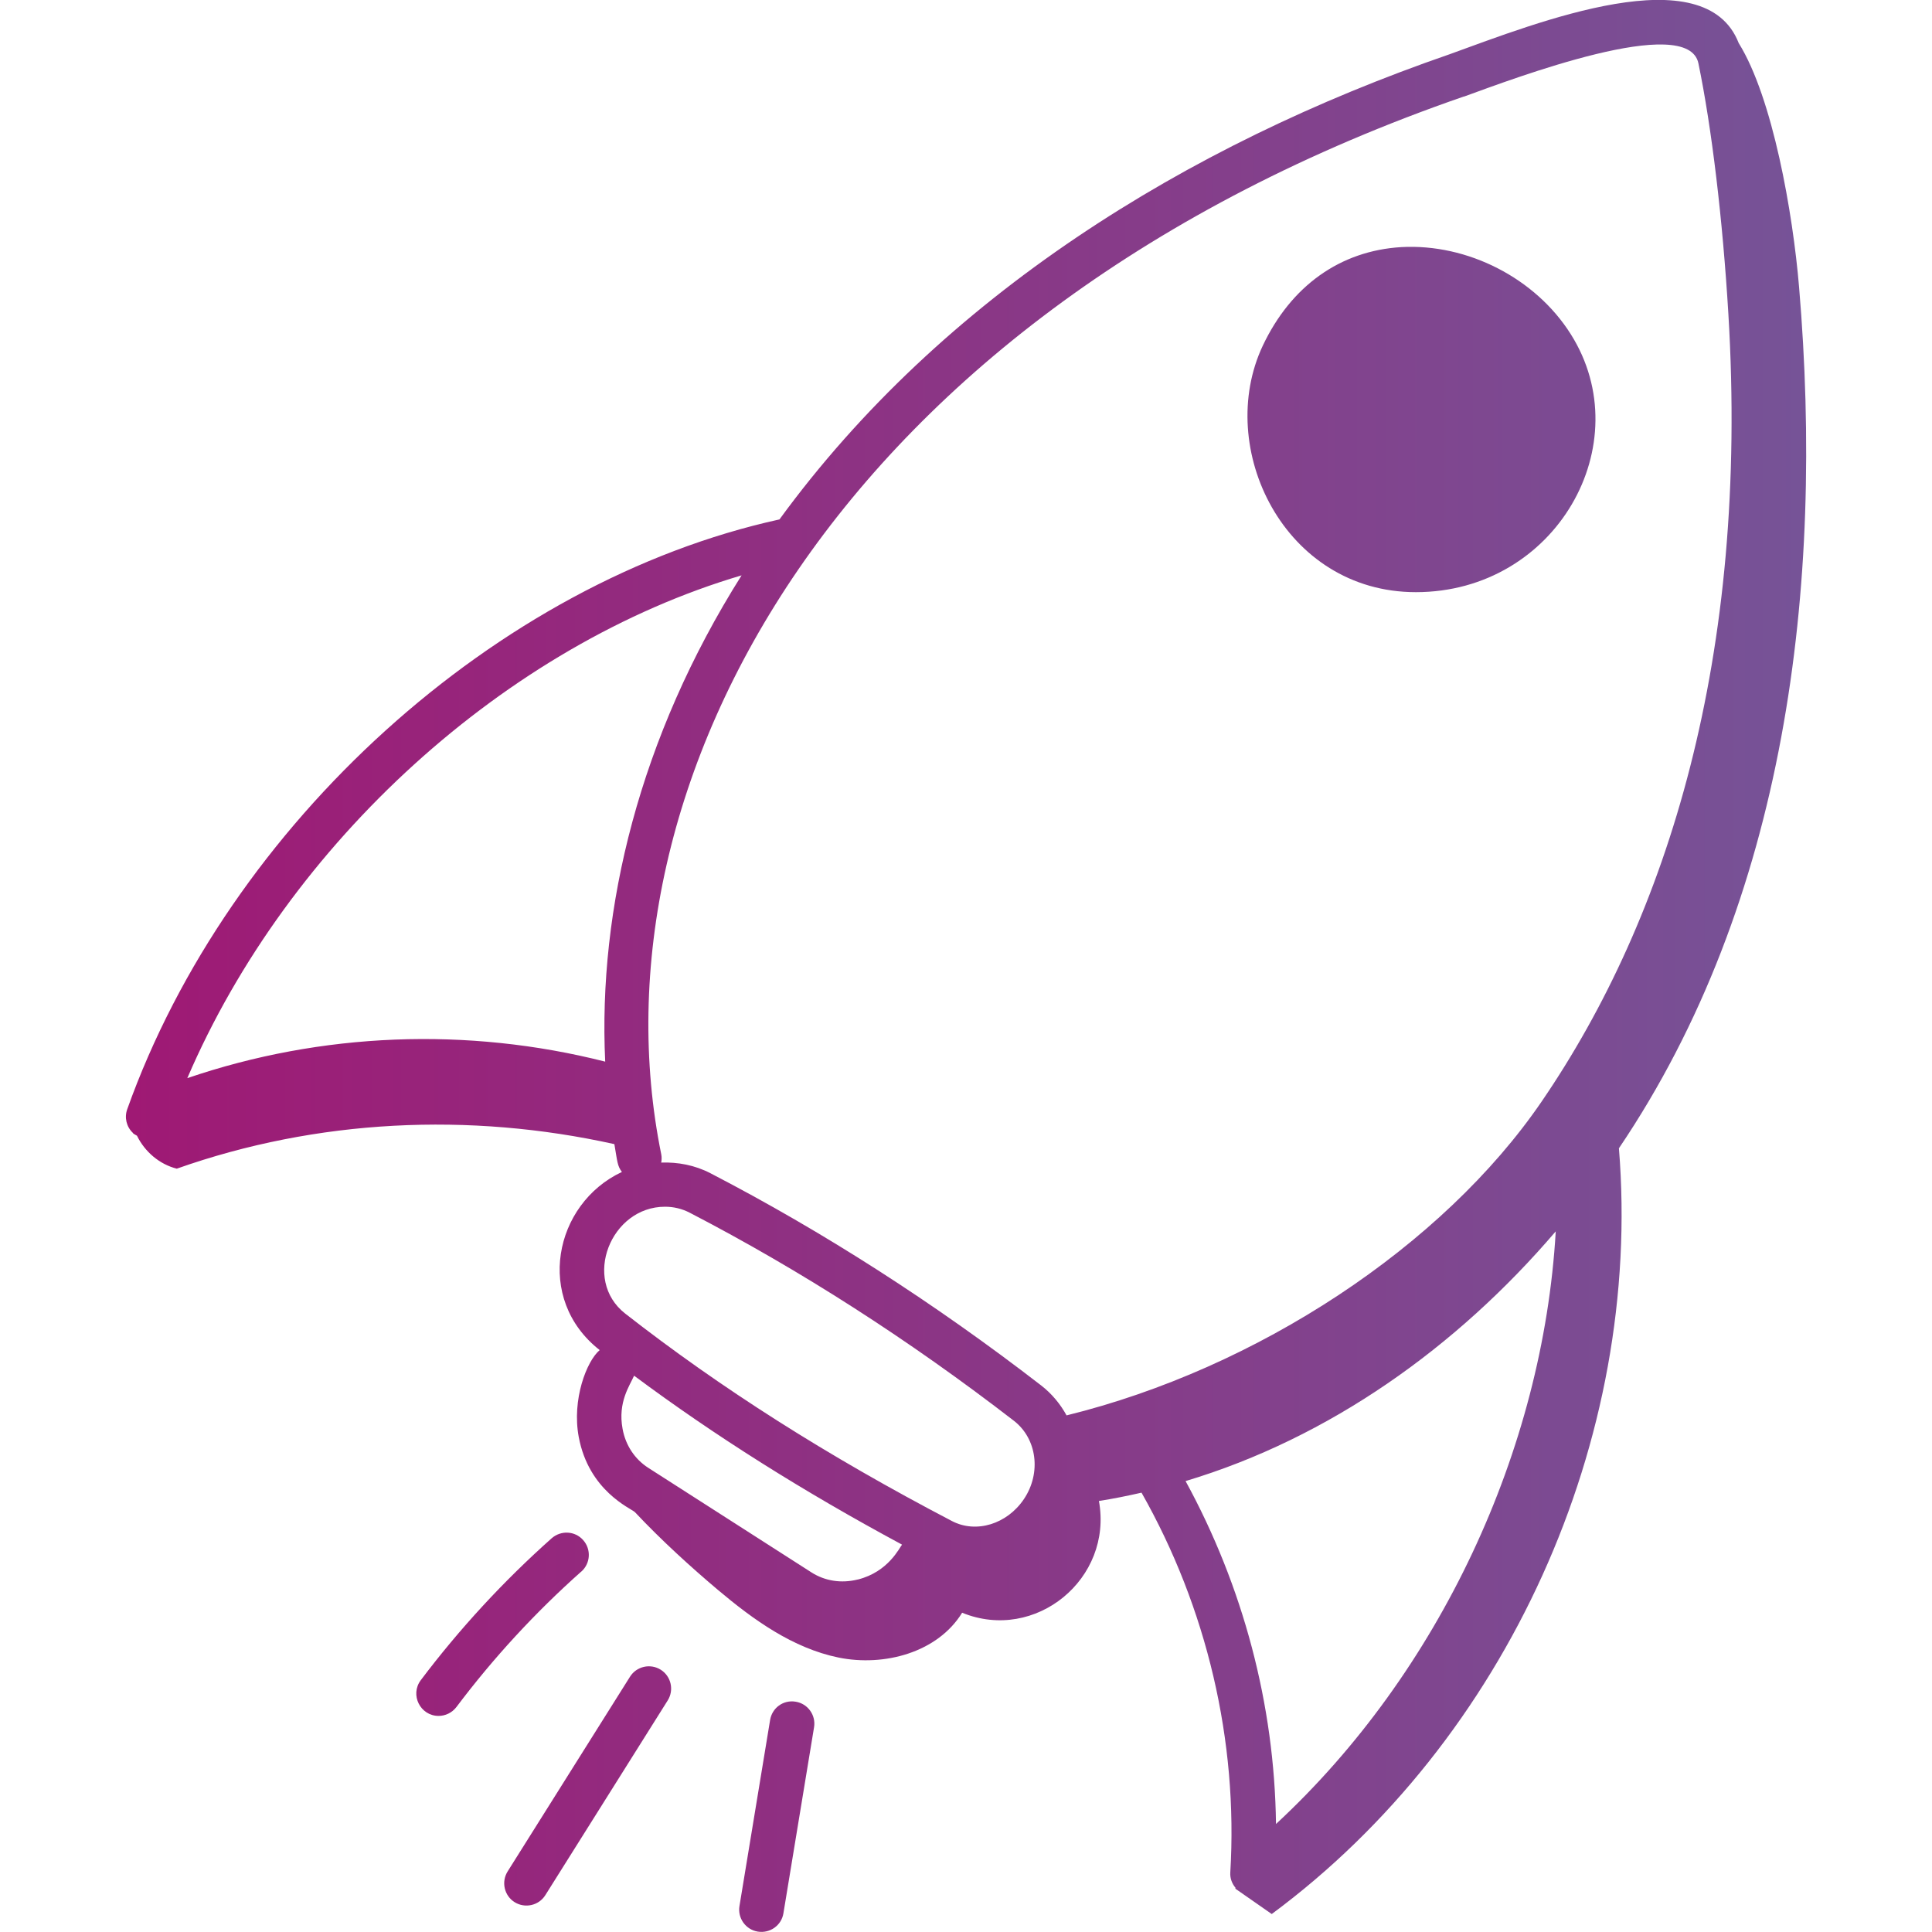
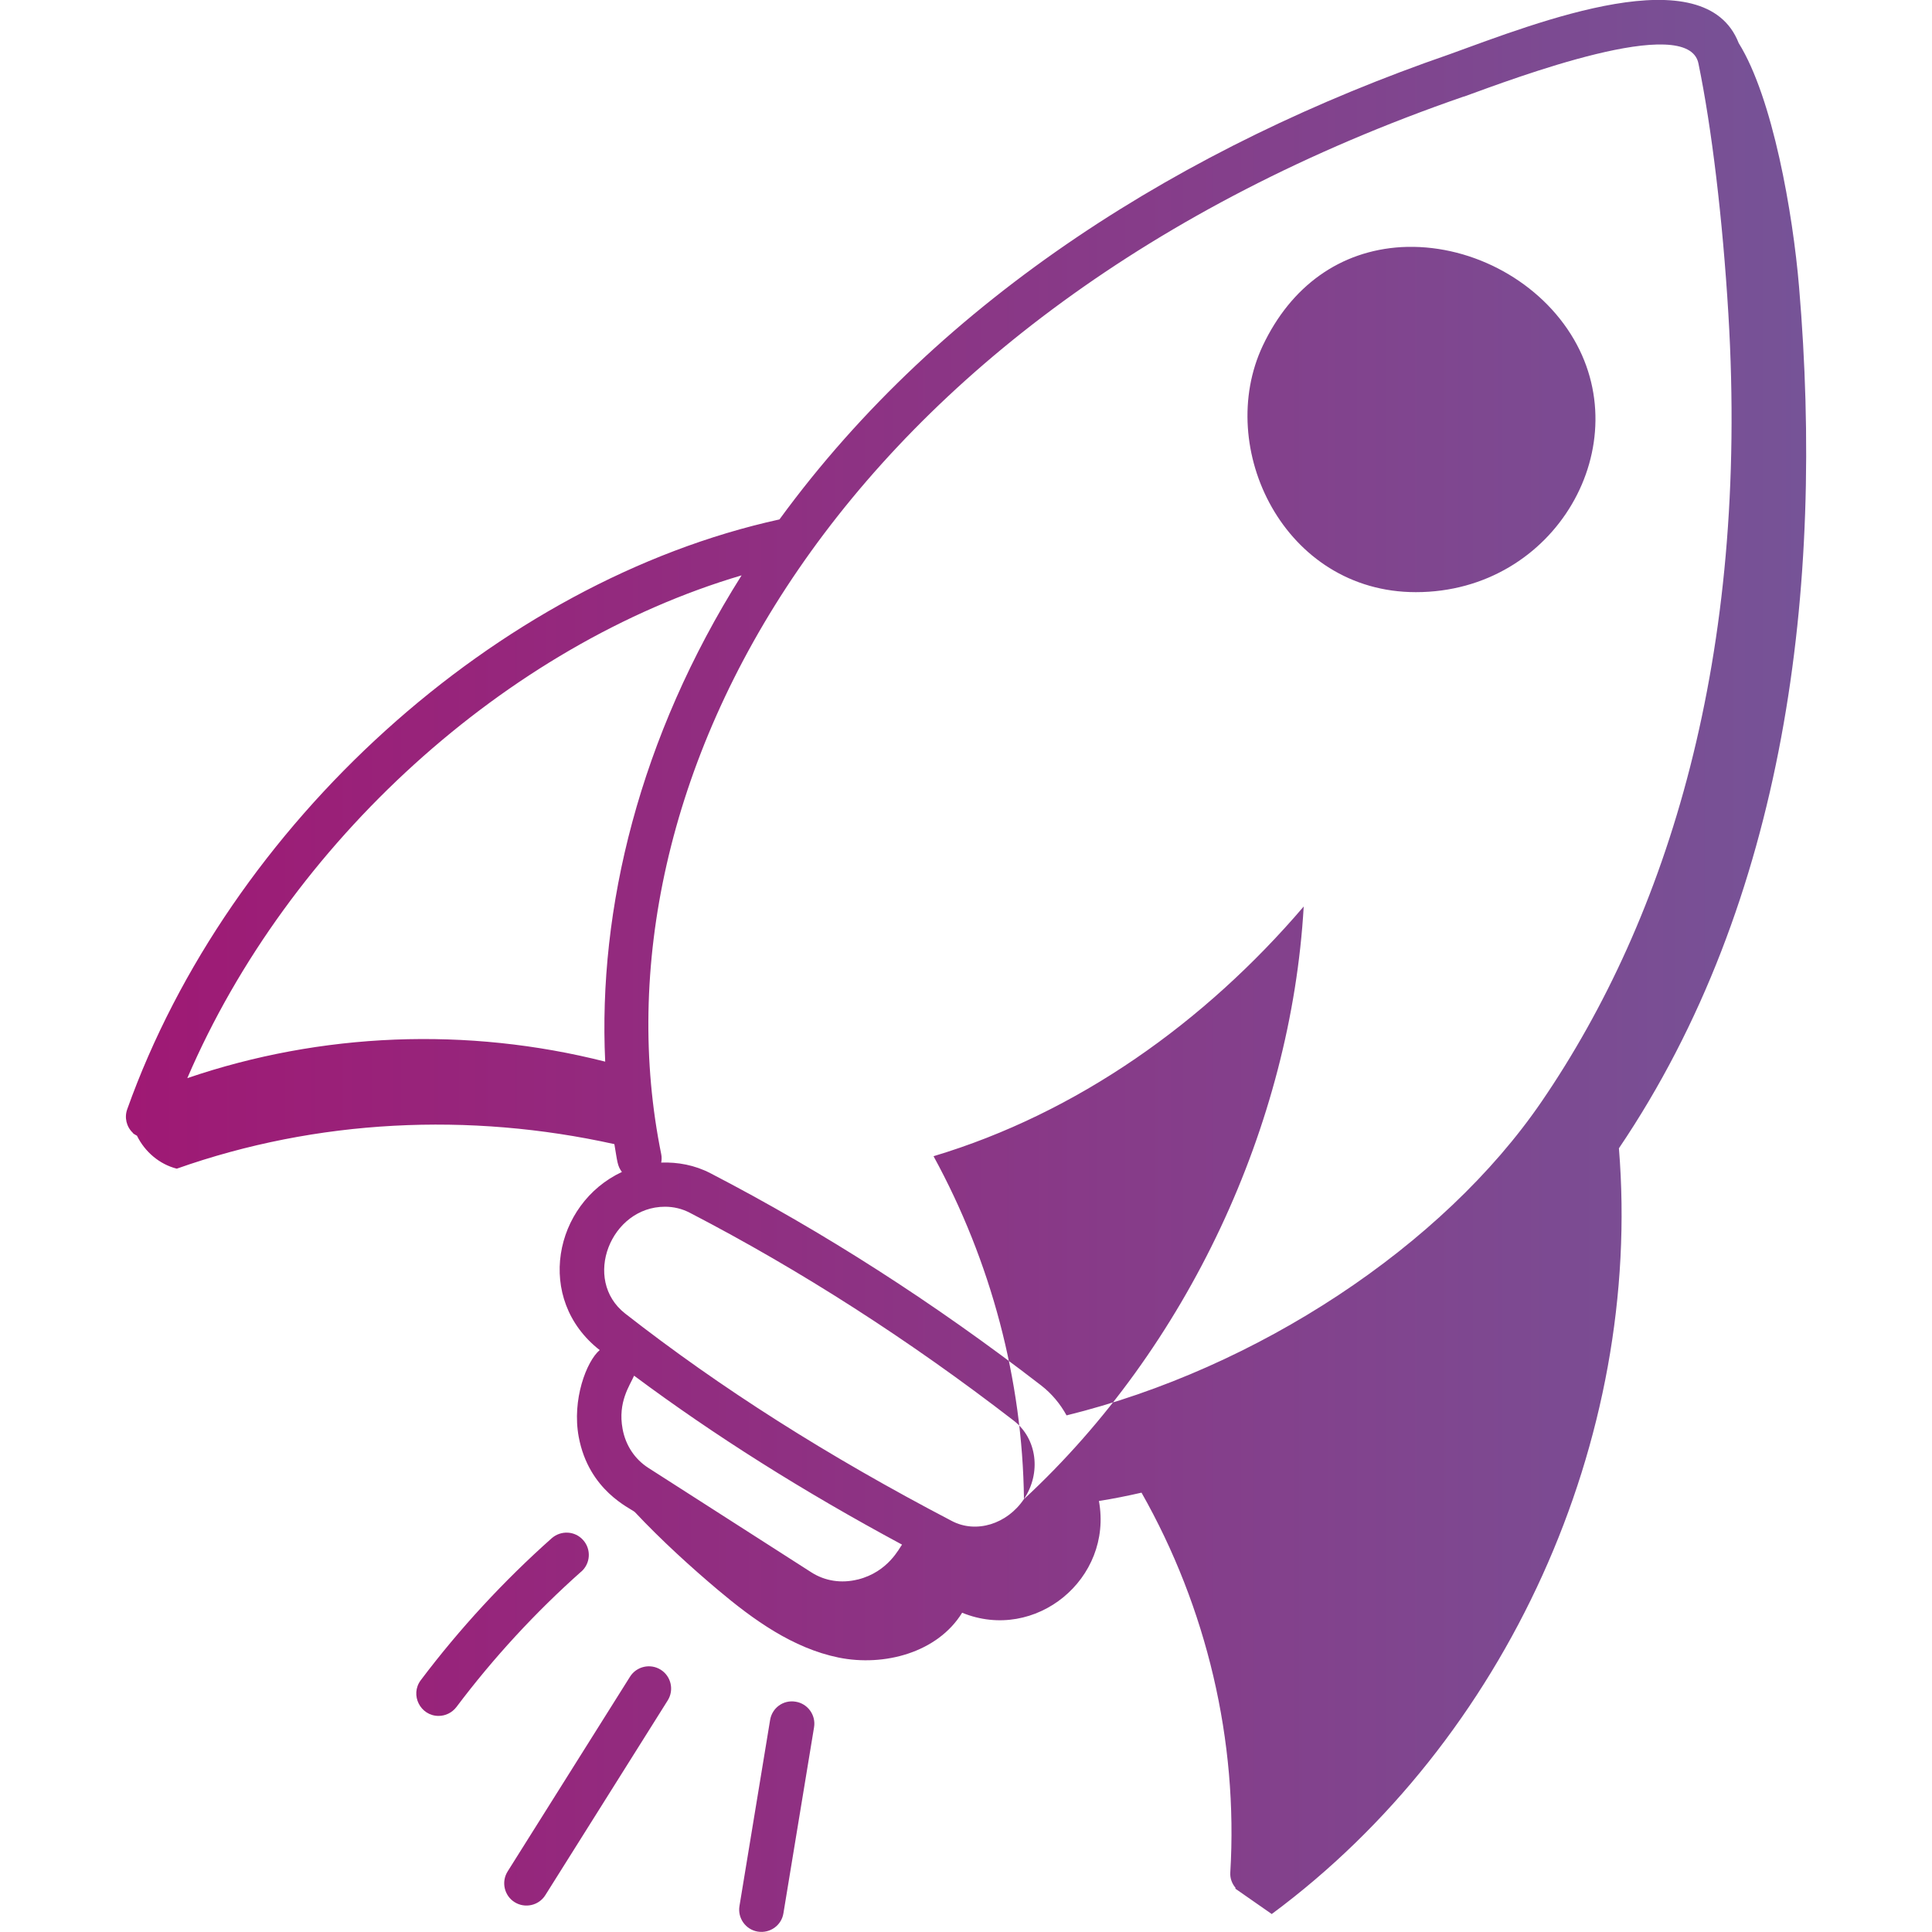
<svg xmlns="http://www.w3.org/2000/svg" id="Layer_1" data-name="Layer 1" viewBox="0 0 200 200">
  <defs>
    <style>
      .cls-1 {
        fill: url(#linear-gradient);
      }
    </style>
    <linearGradient id="linear-gradient" x1="13.03" y1="100" x2="186.97" y2="100" gradientUnits="userSpaceOnUse">
      <stop offset="0" stop-color="#9f1974" />
      <stop offset="1" stop-color="#765397" />
    </linearGradient>
  </defs>
-   <path id="_192" data-name="192" class="cls-1" d="M13.76,117.3c.12.12.28.18.42.27.81,1.66,2.33,2.96,4.12,3.41,14.51-5.13,30.28-5.87,45.3-2.54.31,1.8.3,2.25.78,2.88-7.05,3.3-9.04,13.17-2.3,18.44-1.36,1.15-2.89,5.13-2.17,8.99,1.04,5.59,5.37,7.38,5.81,7.78,2.79,2.97,5.89,5.77,8.58,8.04,3.7,3.12,7.78,6.05,12.51,7.02,4.73.96,10.25-.52,12.79-4.64,7.59,3.1,15.63-3.52,14.16-11.57,1.49-.23,2.95-.53,4.41-.86,6.76,11.92,10.01,25.68,9.19,39.32-.04.6.18,1.17.56,1.61-.02.02-.04.04-.06.05.46.32-1.17-.82,3.79,2.64,24.35-18.03,38.4-49.08,35.94-79.27,17.31-25.61,21.27-58.11,18.65-89.15-.64-7.64-2.72-19.59-6.25-25.26-3.5-8.99-20.71-2.19-29.94,1.16-27.33,9.44-52.52,25.08-69.36,48.15-29.24,6.42-56.97,31.48-67.52,61.06-.31.86-.08,1.82.59,2.45ZM88.79,163.51c-1.69.42-3.38.16-4.78-.73l-16.9-10.83c-1.4-.9-2.35-2.33-2.66-4.03-.52-2.78.76-4.51,1.19-5.51,8.32,6.19,17.46,11.96,27.74,17.49-.27.31-1.4,2.81-4.57,3.61ZM106,155.18c-1.75,2.61-4.97,3.59-7.47,2.27-12.88-6.73-23.93-13.75-33.81-21.47-4.49-3.51-1.5-11.06,4.12-11.06.88,0,1.76.2,2.58.63,11.45,5.94,22.73,13.18,33.54,21.53,2.39,1.85,2.85,5.4,1.04,8.1ZM132.09,188.81c-.15-12.35-3.41-24.6-9.36-35.49,14.87-4.46,28.06-13.84,38.32-25.85-1.31,22.62-12.03,45.67-28.96,61.35ZM151.55,10c5.15-1.87,23.18-8.71,24.27-3.44,1.38,6.68,2.51,16.13,3.1,25.93,2.14,35.45-6.25,62.41-19.33,81.54-10.23,14.97-29.46,27.64-49.18,32.49-.65-1.18-1.52-2.24-2.63-3.1-11.03-8.52-22.55-15.91-34.24-21.97-1.62-.84-3.37-1.16-5.09-1.1.05-.28.06-.58,0-.87-7.73-38.05,17.96-86.98,83.09-109.49ZM76.77,59.56c-10.59,16.78-14.87,34.53-14.12,50.34-14.27-3.62-29.38-3.03-43.26,1.71,10.48-24.41,33.04-44.86,57.38-52.05ZM146.57,61.3c14.54,0,23.18-15.38,16.04-26.7-3.66-5.81-10.69-9.4-17.55-9.02-6.32.38-11.41,4.01-14.34,10.21-4.98,10.57,2.2,25.51,15.85,25.51ZM60.18,162.69c.95-.85,1.04-2.3.19-3.26s-2.3-1.03-3.26-.19c-4.98,4.43-9.54,9.37-13.55,14.69-1.15,1.53-.04,3.7,1.84,3.7.7,0,1.39-.32,1.85-.92,3.82-5.08,8.17-9.8,12.92-14.02ZM53.27,196.91c1.07.67,2.5.36,3.18-.72l12.67-20.16c.68-1.08.35-2.51-.72-3.18-1.08-.68-2.51-.35-3.18.72l-12.67,20.16c-.68,1.08-.35,2.51.72,3.18ZM79.72,178.06l-3.17,19.25c-.21,1.26.65,2.45,1.9,2.65,1.26.2,2.45-.64,2.65-1.9l3.17-19.25c.21-1.26-.65-2.45-1.9-2.65-1.29-.22-2.45.65-2.65,1.9Z" />
+   <path id="_192" data-name="192" class="cls-1" d="M13.76,117.3c.12.12.28.18.42.27.81,1.66,2.33,2.96,4.12,3.41,14.51-5.13,30.28-5.87,45.3-2.54.31,1.8.3,2.25.78,2.88-7.05,3.3-9.04,13.17-2.3,18.44-1.36,1.15-2.89,5.13-2.17,8.99,1.04,5.59,5.37,7.38,5.81,7.78,2.79,2.97,5.89,5.77,8.58,8.04,3.7,3.12,7.78,6.05,12.51,7.02,4.73.96,10.25-.52,12.79-4.64,7.59,3.1,15.63-3.52,14.16-11.57,1.49-.23,2.95-.53,4.41-.86,6.76,11.92,10.01,25.68,9.19,39.32-.04.6.18,1.17.56,1.61-.02.02-.04.04-.06.05.46.32-1.17-.82,3.79,2.64,24.35-18.03,38.4-49.08,35.94-79.27,17.31-25.61,21.27-58.11,18.65-89.15-.64-7.64-2.72-19.59-6.25-25.26-3.5-8.99-20.71-2.19-29.94,1.16-27.33,9.44-52.52,25.08-69.36,48.15-29.24,6.42-56.97,31.48-67.52,61.06-.31.86-.08,1.82.59,2.45ZM88.79,163.51c-1.69.42-3.38.16-4.78-.73l-16.9-10.83c-1.4-.9-2.35-2.33-2.66-4.03-.52-2.78.76-4.51,1.19-5.51,8.32,6.19,17.46,11.96,27.74,17.49-.27.31-1.4,2.81-4.57,3.61ZM106,155.18c-1.75,2.61-4.97,3.59-7.47,2.27-12.88-6.73-23.93-13.75-33.81-21.47-4.49-3.51-1.5-11.06,4.12-11.06.88,0,1.76.2,2.58.63,11.45,5.94,22.73,13.18,33.54,21.53,2.39,1.85,2.85,5.4,1.04,8.1Zc-.15-12.35-3.41-24.6-9.36-35.49,14.87-4.46,28.06-13.84,38.32-25.85-1.31,22.62-12.03,45.67-28.96,61.35ZM151.55,10c5.15-1.87,23.18-8.71,24.27-3.44,1.38,6.68,2.51,16.13,3.1,25.93,2.14,35.45-6.25,62.41-19.33,81.54-10.23,14.97-29.46,27.64-49.18,32.49-.65-1.18-1.52-2.24-2.63-3.1-11.03-8.52-22.55-15.91-34.24-21.97-1.62-.84-3.37-1.16-5.09-1.1.05-.28.06-.58,0-.87-7.73-38.05,17.96-86.98,83.09-109.49ZM76.77,59.56c-10.59,16.78-14.87,34.53-14.12,50.34-14.27-3.62-29.38-3.03-43.26,1.71,10.48-24.41,33.04-44.86,57.38-52.05ZM146.57,61.3c14.54,0,23.18-15.38,16.04-26.7-3.66-5.81-10.69-9.4-17.55-9.02-6.32.38-11.41,4.01-14.34,10.21-4.98,10.57,2.2,25.51,15.85,25.51ZM60.18,162.69c.95-.85,1.04-2.3.19-3.26s-2.3-1.03-3.26-.19c-4.98,4.43-9.54,9.37-13.55,14.69-1.15,1.53-.04,3.7,1.84,3.7.7,0,1.39-.32,1.85-.92,3.82-5.08,8.17-9.8,12.92-14.02ZM53.27,196.91c1.07.67,2.5.36,3.18-.72l12.67-20.16c.68-1.08.35-2.51-.72-3.18-1.08-.68-2.51-.35-3.18.72l-12.67,20.16c-.68,1.08-.35,2.51.72,3.18ZM79.72,178.06l-3.17,19.25c-.21,1.26.65,2.45,1.9,2.65,1.26.2,2.45-.64,2.65-1.9l3.17-19.25c.21-1.26-.65-2.45-1.9-2.65-1.29-.22-2.45.65-2.65,1.9Z" />
</svg>